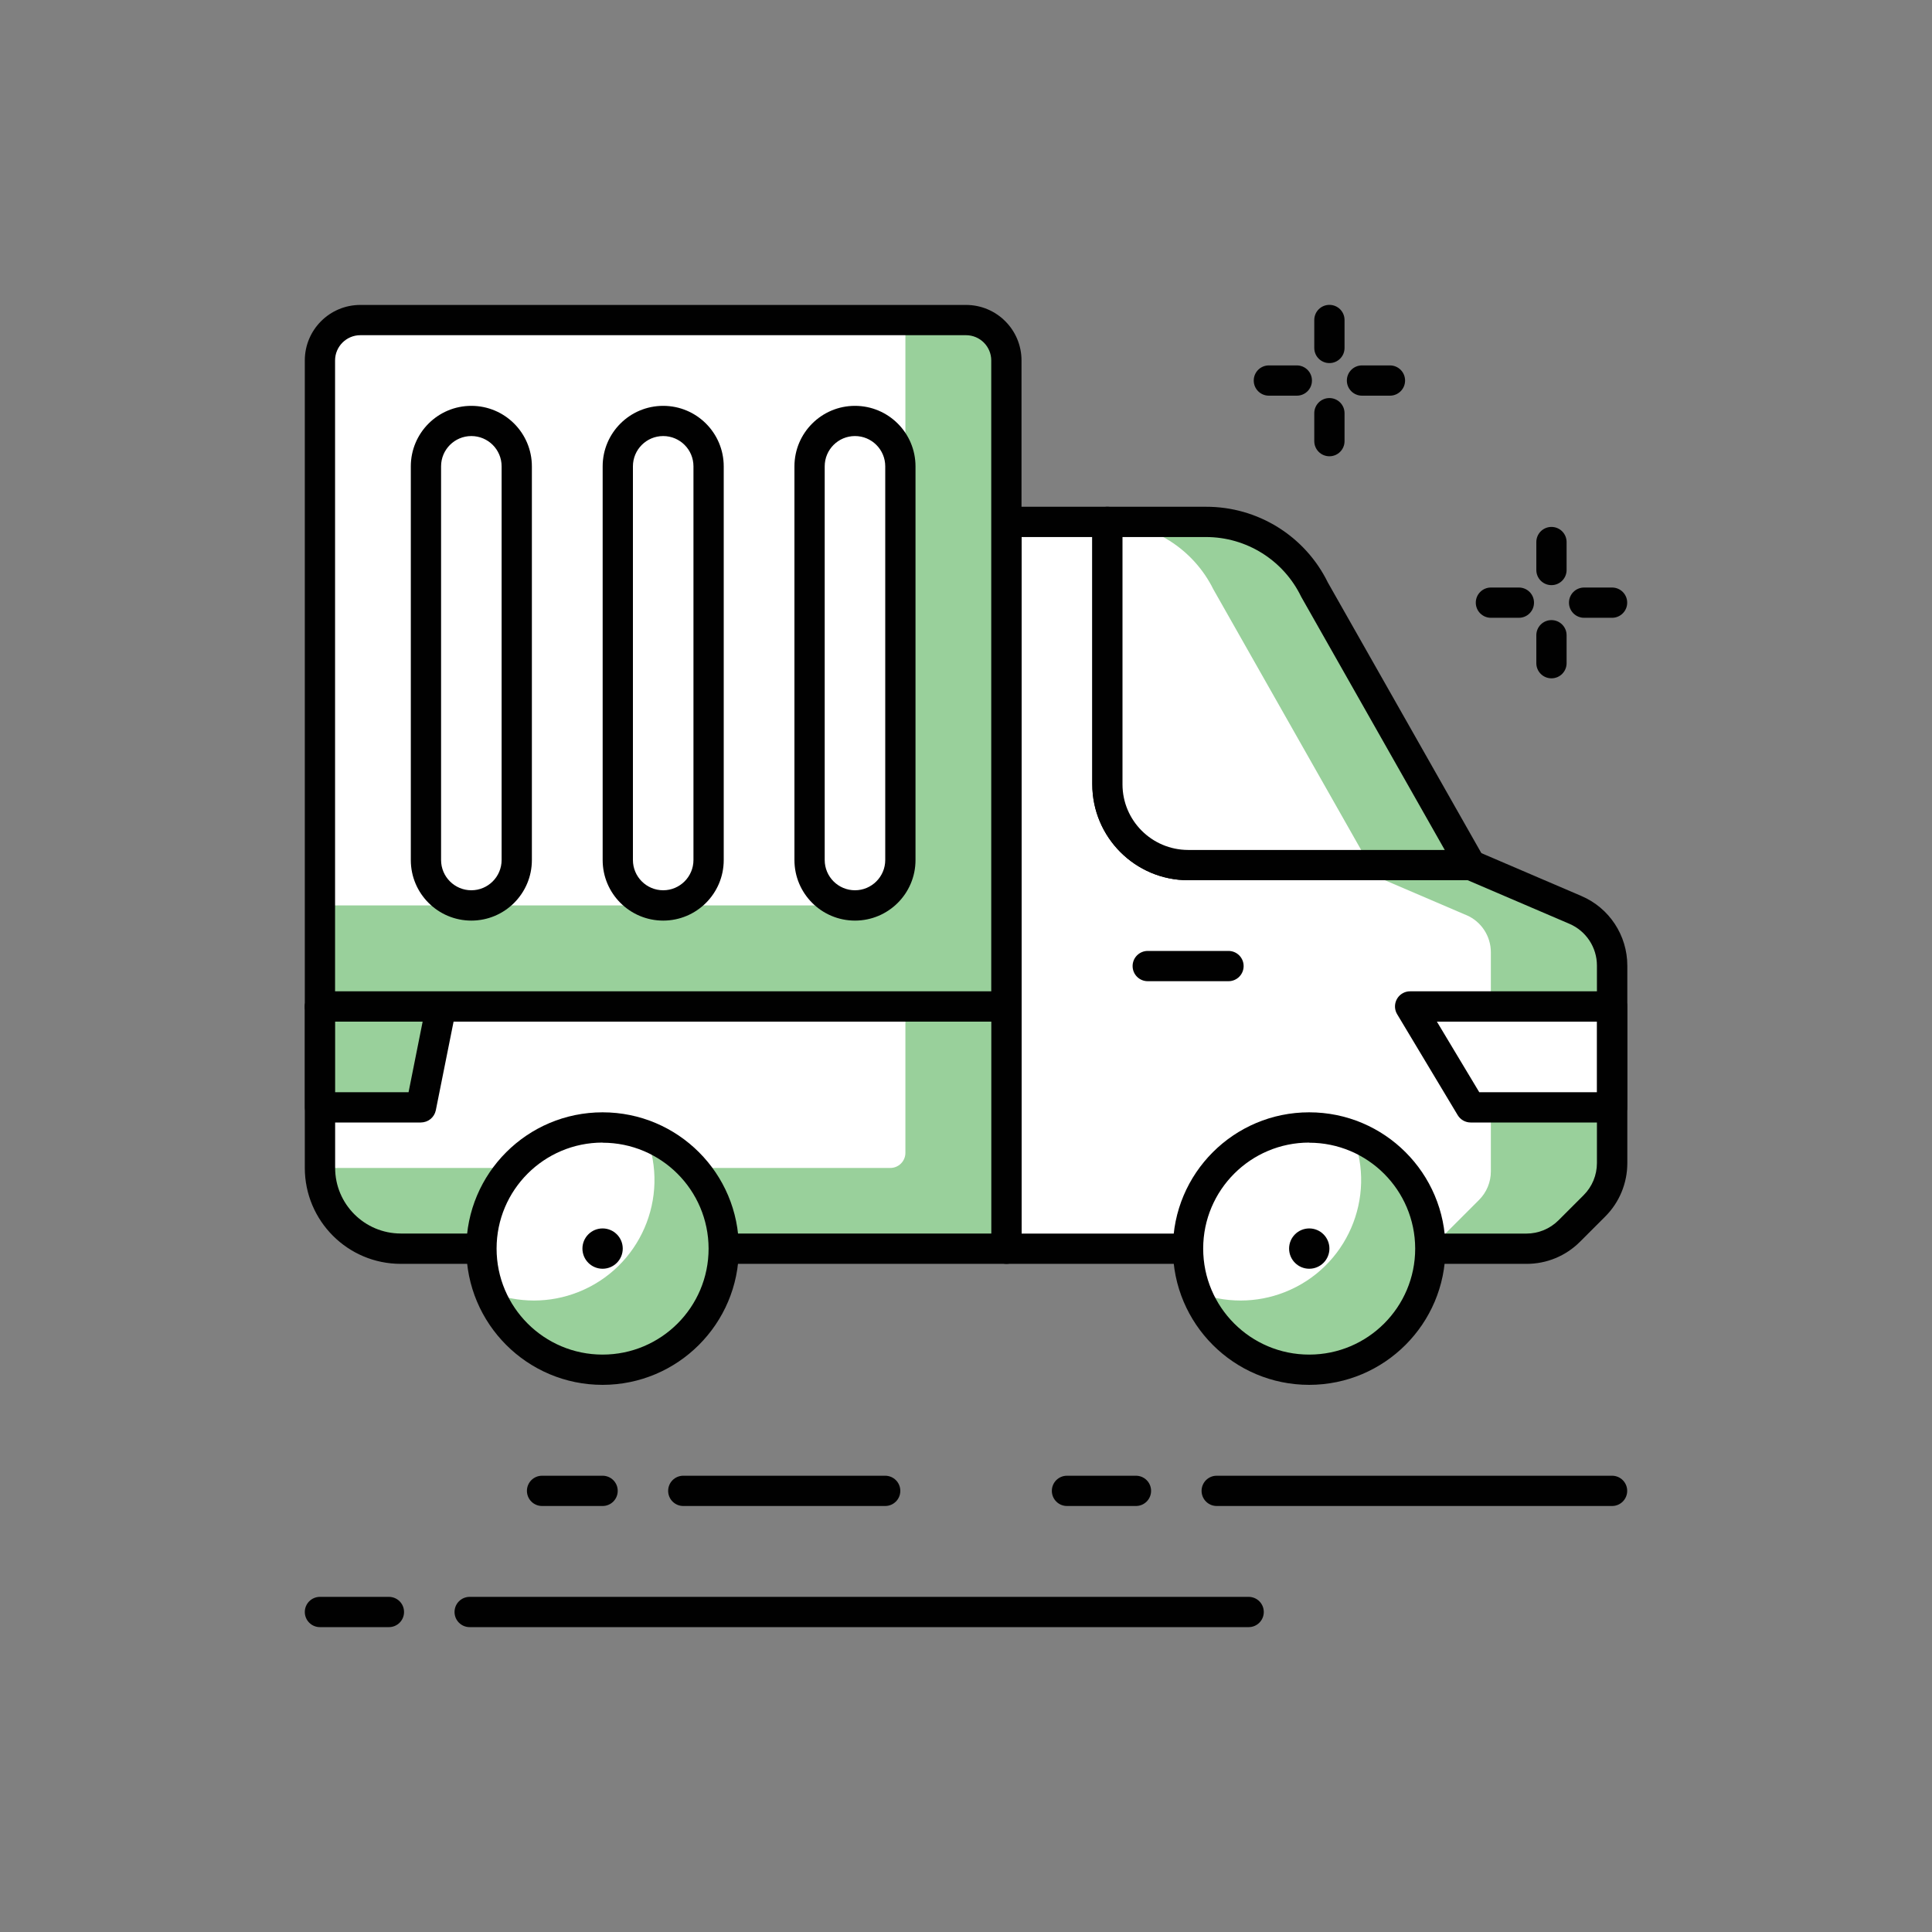
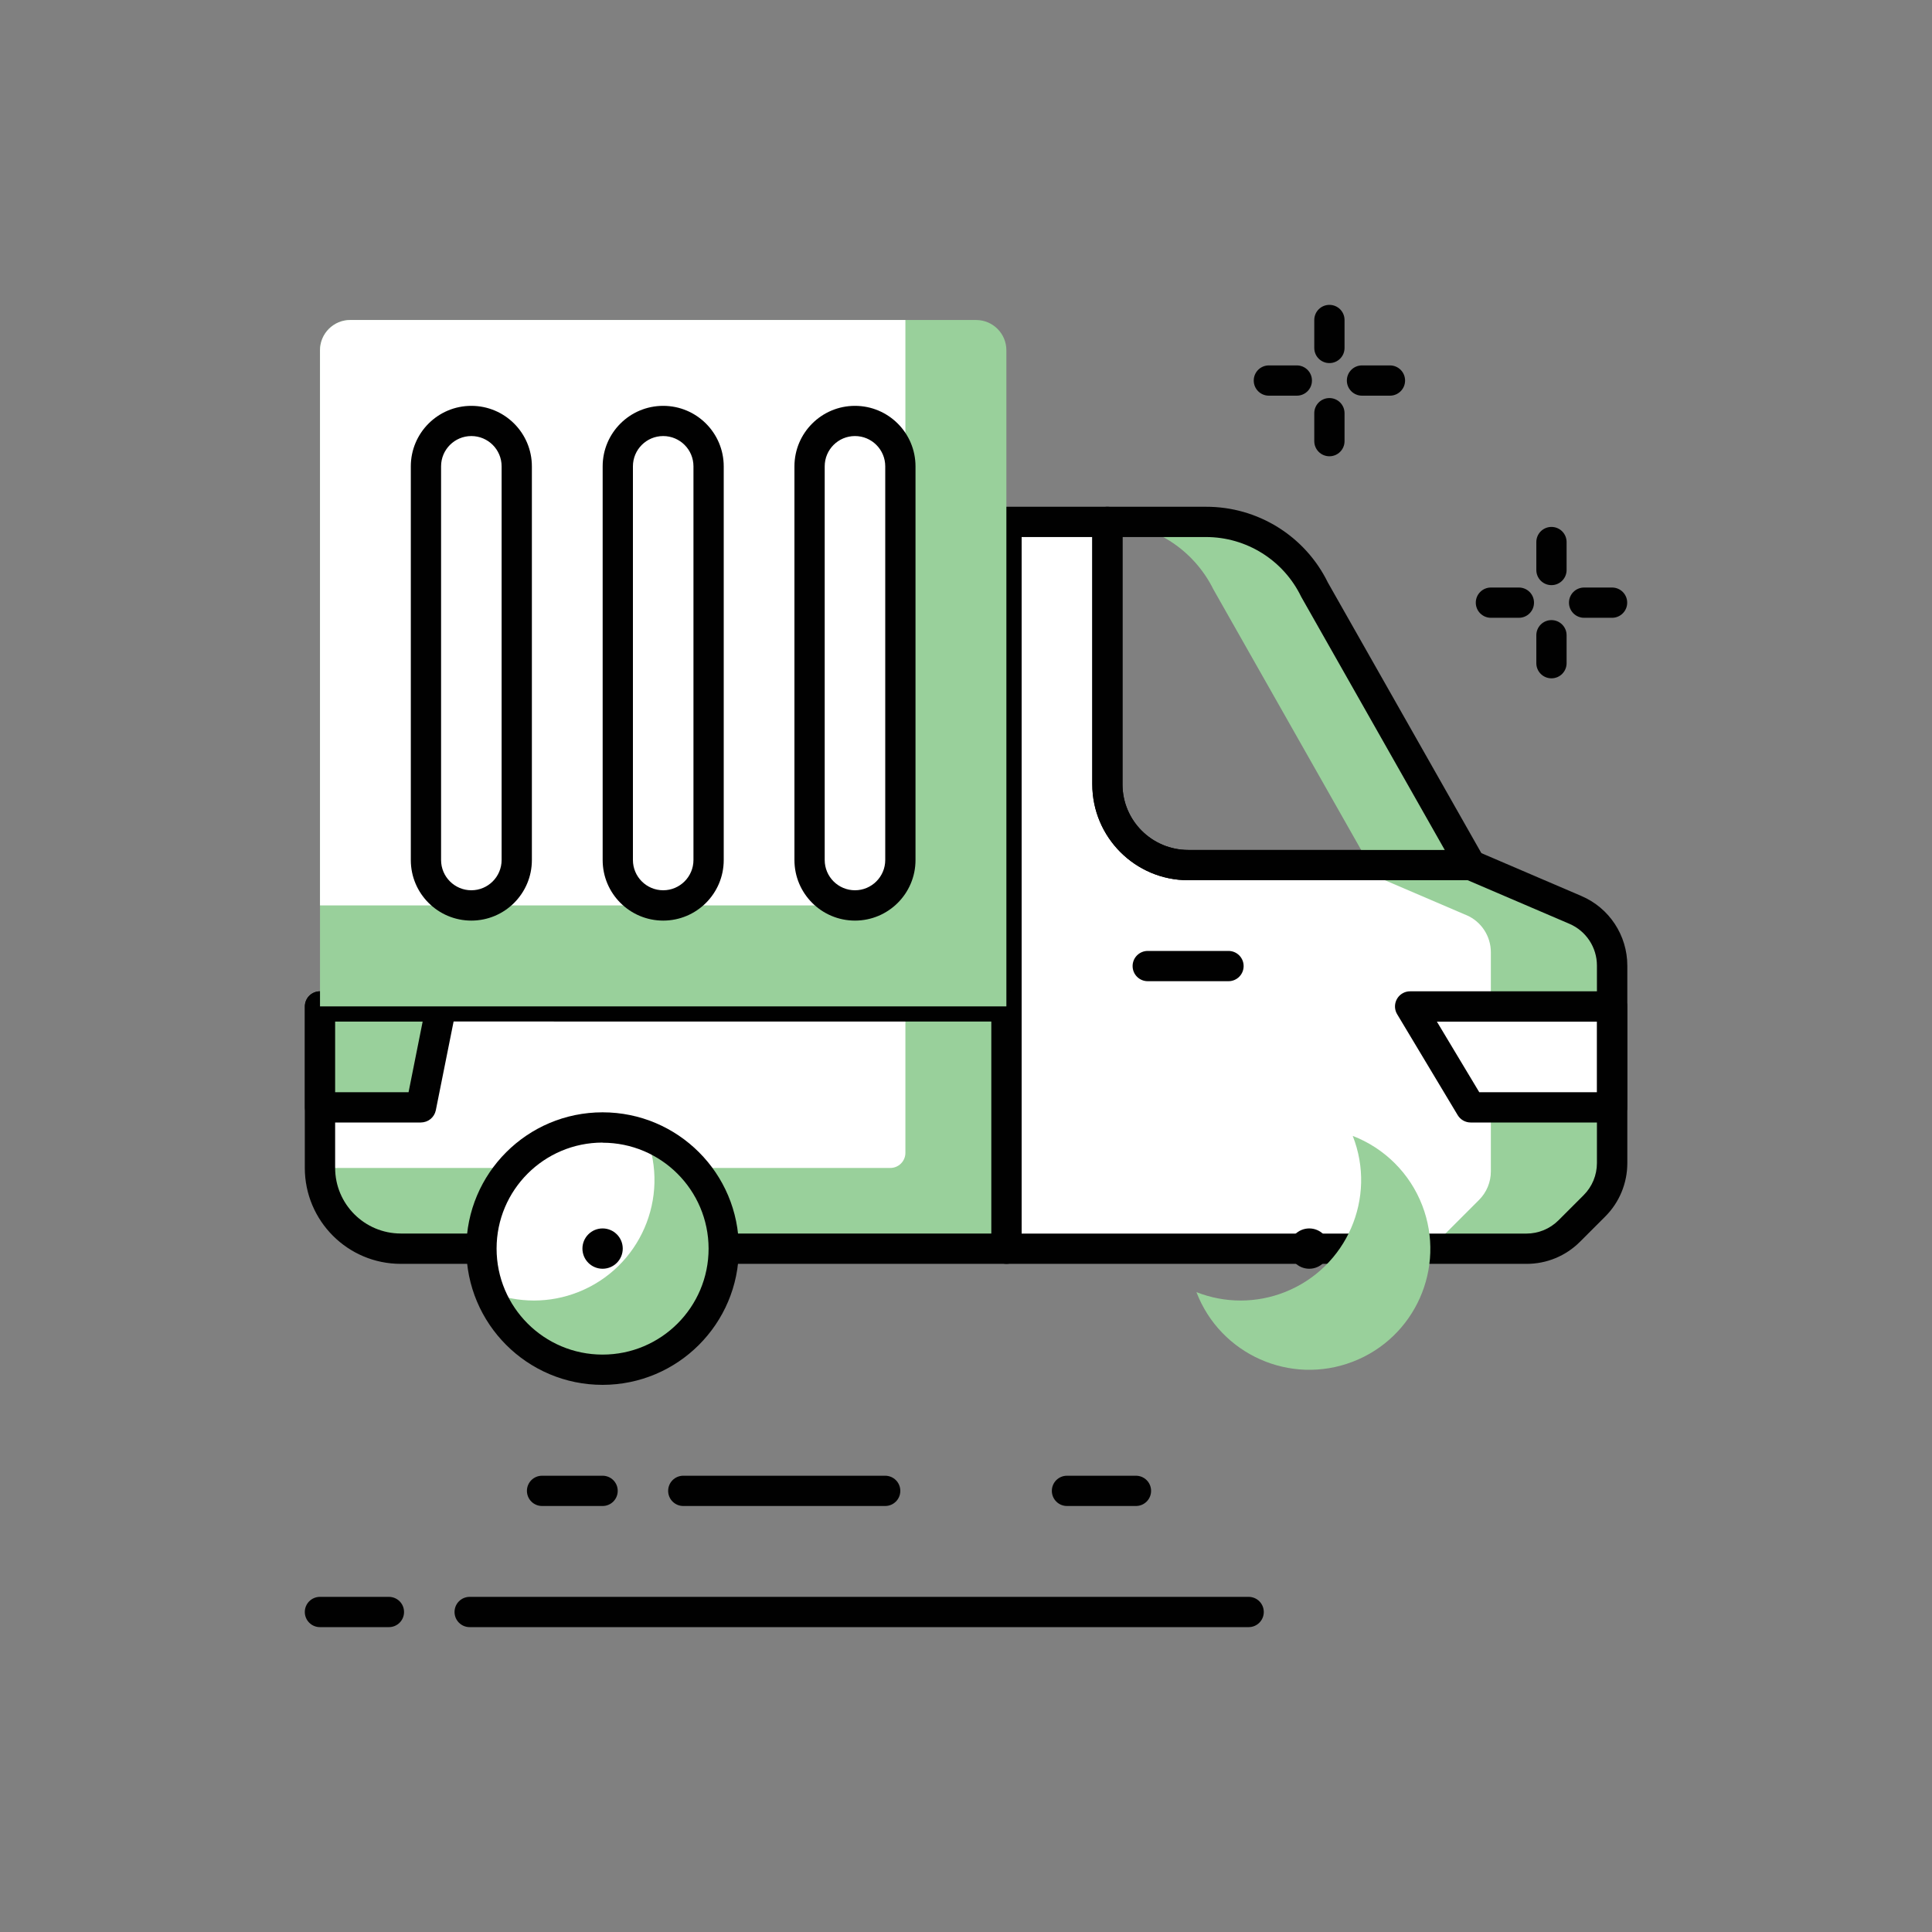
<svg xmlns="http://www.w3.org/2000/svg" id="Layer_1" data-name="Layer 1" viewBox="0 0 300 300">
  <rect x="0" y="0" width="300" height="300" fill="#808080" stroke="none" />
  <defs>
    <style>
      .cls-1 {
        fill: #99d09b;
      }

      .cls-1, .cls-2, .cls-3 {
        stroke-width: 0px;
      }

      .cls-2 {
        fill: #fff;
      }

      .cls-3 {
        fill: #010101;
      }
    </style>
  </defs>
  <path id="Path_893" data-name="Path 893" class="cls-1" d="m244.62,141.29l-16.25-6.96h-43.88c-6.93,0-12.54-5.61-12.54-12.54h0v-40.75h-15.68v112.86h80.73c2.49,0,4.89-.99,6.65-2.75l3.9-3.9c1.77-1.76,2.76-4.16,2.76-6.65v-30.67c0-3.76-2.24-7.15-5.69-8.64Z" />
  <path id="Path_894" data-name="Path 894" class="cls-2" d="m227.71,142.11l-18.15-7.78h-25.06c-6.93,0-12.54-5.61-12.54-12.54h0v-40.75h-15.68v112.86h65.81l7.57-7.57c1.18-1.18,1.84-2.77,1.84-4.44v-34.02c0-2.51-1.49-4.78-3.79-5.77Z" />
  <path id="Path_895" data-name="Path 895" class="cls-3" d="m237.02,196.25h-80.73c-1.3,0-2.35-1.05-2.35-2.35v-112.86c0-1.3,1.05-2.35,2.35-2.35h15.66c1.3,0,2.35,1.05,2.35,2.35v40.75c0,5.62,4.56,10.18,10.19,10.19h43.89c.32,0,.64.06.94.19l16.24,6.96c4.33,1.85,7.13,6.11,7.13,10.82v30.65c0,3.12-1.23,6.11-3.44,8.31l-3.9,3.9c-2.2,2.21-5.19,3.45-8.31,3.44Zm-78.38-4.7h78.38c1.87,0,3.66-.74,4.98-2.06l3.9-3.9c1.33-1.32,2.07-3.12,2.07-4.99v-30.67c0-2.82-1.68-5.37-4.27-6.48h0l-15.8-6.77h-43.4c-8.22,0-14.88-6.67-14.89-14.89v-38.4h-10.97v108.16Z" />
-   <path id="Path_896" data-name="Path 896" class="cls-2" d="m184.5,134.33h43.89l-24.28-42.82c-3.17-6.41-9.71-10.47-16.86-10.47h-15.28v40.75c0,6.93,5.61,12.54,12.54,12.54Z" />
  <path id="Path_897" data-name="Path 897" class="cls-1" d="m204.09,91.51c-3.17-6.41-9.71-10.47-16.86-10.47h-15.28v.03c7,.14,13.35,4.16,16.46,10.44l24.28,42.82h15.68l-24.27-42.82Z" />
  <path id="Path_898" data-name="Path 898" class="cls-3" d="m228.38,136.68h-43.88c-8.22,0-14.88-6.67-14.89-14.89v-40.75c0-1.3,1.05-2.35,2.35-2.35h15.28c8.06-.03,15.42,4.54,18.96,11.78l24.22,42.7c.64,1.13.24,2.56-.89,3.2-.35.2-.75.31-1.16.31h0Zm-54.08-53.29v38.4c0,5.62,4.56,10.18,10.19,10.19h39.85l-22.29-39.31c-2.74-5.68-8.5-9.29-14.81-9.28h-12.93Z" />
  <path id="Path_899" data-name="Path 899" class="cls-3" d="m190.76,152.36h-12.54c-1.3,0-2.35-1.05-2.35-2.35s1.05-2.35,2.35-2.35h12.54c1.3,0,2.35,1.05,2.35,2.35s-1.05,2.35-2.35,2.35Z" />
  <path id="Path_900" data-name="Path 900" class="cls-2" d="m218.97,156.28l9.4,15.67h21.94v-15.67h-31.35Z" />
  <path id="Path_901" data-name="Path 901" class="cls-3" d="m250.31,174.3h-21.94c-.83,0-1.59-.43-2.02-1.14l-9.4-15.67c-.67-1.11-.31-2.56.81-3.23.36-.22.78-.33,1.21-.33h31.35c1.3,0,2.35,1.05,2.35,2.35v15.67c0,1.3-1.05,2.35-2.35,2.35h0Zm-20.61-4.7h18.26v-10.96h-24.84l6.58,10.96Z" />
  <path id="Rectangle_148" data-name="Rectangle 148" class="cls-1" d="m49.69,156.28h106.58v37.62H59.09c-5.19,0-9.4-4.21-9.4-9.4v-28.21h0Z" />
  <path id="Rectangle_149" data-name="Rectangle 149" class="cls-2" d="m49.69,156.28h90.9v22.73c0,1.3-1.05,2.35-2.35,2.35H49.69v-25.08h0Z" />
  <path id="Path_902" data-name="Path 902" class="cls-3" d="m156.27,196.25H62.22c-8.22,0-14.88-6.67-14.89-14.89v-25.08c0-1.3,1.05-2.35,2.35-2.35h106.58c1.3,0,2.35,1.05,2.35,2.35v37.62c0,1.3-1.05,2.35-2.34,2.35Zm-104.23-37.62v22.72c0,5.62,4.56,10.18,10.19,10.19h91.7v-32.92H52.04Z" />
  <path id="Path_903" data-name="Path 903" class="cls-1" d="m49.69,156.28v15.67h15.67l3.13-15.67h-18.8Z" />
  <path id="Path_904" data-name="Path 904" class="cls-3" d="m65.37,174.3h-15.67c-1.3,0-2.35-1.05-2.35-2.35v-15.67c0-1.3,1.05-2.35,2.35-2.35h18.81c1.3,0,2.35,1.05,2.35,2.35,0,.16-.02.32-.05.47l-3.14,15.67c-.23,1.09-1.19,1.88-2.31,1.87Zm-13.32-4.7h11.39l2.19-10.97h-13.59v10.97Z" />
  <path id="Rectangle_150" data-name="Rectangle 150" class="cls-1" d="m54.39,49.69h97.18c2.6,0,4.7,2.11,4.7,4.7v101.88H49.69V54.39c0-2.6,2.11-4.7,4.7-4.7Z" />
  <path id="Rectangle_151" data-name="Rectangle 151" class="cls-2" d="m54.39,49.69h86.2v86.2c0,2.6-2.11,4.7-4.7,4.7H49.69V54.39c0-2.6,2.11-4.7,4.7-4.7Z" />
-   <path id="Path_905" data-name="Path 905" class="cls-3" d="m156.27,158.63H49.68c-1.3,0-2.35-1.05-2.35-2.35V55.97c0-4.76,3.86-8.62,8.62-8.62h94.05c4.76,0,8.62,3.86,8.62,8.62v100.31c0,1.3-1.05,2.35-2.35,2.35h0Zm-104.23-4.7h101.88V55.97c0-2.16-1.75-3.92-3.92-3.92H55.95c-2.16,0-3.92,1.76-3.92,3.92v97.96Z" />
  <path id="Path_906" data-name="Path 906" class="cls-2" d="m102.98,140.6h0c-3.9,0-7.05-3.16-7.05-7.05v-61.13c0-3.9,3.16-7.05,7.05-7.05h0c3.9,0,7.05,3.16,7.05,7.05v61.13c0,3.9-3.16,7.05-7.05,7.05Z" />
  <path id="Path_907" data-name="Path 907" class="cls-3" d="m102.98,142.95c-5.19,0-9.4-4.21-9.4-9.4v-61.13c0-5.19,4.21-9.4,9.4-9.4s9.4,4.21,9.4,9.4v61.13c0,5.19-4.21,9.4-9.4,9.4Zm0-75.24c-2.6,0-4.7,2.11-4.7,4.7v61.13c0,2.6,2.11,4.7,4.7,4.7s4.7-2.11,4.7-4.7v-61.13c0-2.6-2.11-4.7-4.7-4.7h0Z" />
  <path id="Path_908" data-name="Path 908" class="cls-2" d="m73.19,140.6h0c-3.9,0-7.05-3.16-7.05-7.05v-61.13c0-3.9,3.16-7.05,7.05-7.05h0c3.9,0,7.05,3.16,7.05,7.05v61.13c0,3.9-3.16,7.05-7.05,7.05Z" />
  <path id="Path_909" data-name="Path 909" class="cls-3" d="m73.19,142.95c-5.19,0-9.4-4.21-9.4-9.4v-61.13c0-5.19,4.21-9.4,9.4-9.4s9.4,4.21,9.4,9.4v61.13c0,5.19-4.21,9.4-9.4,9.4Zm0-75.24c-2.6,0-4.7,2.11-4.7,4.7v61.13c0,2.6,2.11,4.7,4.7,4.7s4.7-2.11,4.7-4.7v-61.13c0-2.6-2.11-4.7-4.7-4.7h0Z" />
  <path id="Path_910" data-name="Path 910" class="cls-2" d="m132.76,140.6h0c-3.9,0-7.05-3.16-7.05-7.05v-61.13c0-3.9,3.16-7.05,7.05-7.05h0c3.9,0,7.05,3.16,7.05,7.05v61.13c0,3.9-3.16,7.05-7.05,7.05Z" />
  <path id="Path_911" data-name="Path 911" class="cls-3" d="m132.76,142.95c-5.19,0-9.4-4.21-9.4-9.4v-61.13c0-5.19,4.21-9.4,9.4-9.4s9.4,4.21,9.4,9.4v61.13c0,5.19-4.21,9.4-9.4,9.4Zm0-75.24c-2.6,0-4.7,2.11-4.7,4.7v61.13c0,2.6,2.11,4.7,4.7,4.7s4.7-2.11,4.7-4.7v-61.13c0-2.6-2.11-4.7-4.7-4.7h0Z" />
-   <circle id="Ellipse_101" data-name="Ellipse 101" class="cls-2" cx="203.3" cy="193.88" r="18.81" />
  <path id="Path_912" data-name="Path 912" class="cls-1" d="m210.05,176.38c3.79,9.61-.93,20.47-10.55,24.26-4.41,1.74-9.31,1.74-13.72,0,3.71,9.69,14.58,14.53,24.26,10.81,9.69-3.71,14.53-14.58,10.81-24.26-1.91-4.97-5.84-8.9-10.81-10.81Z" />
-   <path id="Path_913" data-name="Path 913" class="cls-3" d="m203.29,215.04c-11.69,0-21.16-9.47-21.16-21.16s9.47-21.16,21.16-21.16,21.16,9.47,21.16,21.16h0c-.01,11.68-9.48,21.15-21.16,21.16Zm0-37.62c-9.09,0-16.46,7.37-16.46,16.46s7.37,16.46,16.46,16.46,16.46-7.37,16.46-16.46c-.02-9.08-7.38-16.44-16.46-16.44h0Z" />
  <circle id="Ellipse_102" data-name="Ellipse 102" class="cls-3" cx="203.3" cy="193.88" r="3.13" />
  <circle id="Ellipse_103" data-name="Ellipse 103" class="cls-2" cx="93.57" cy="193.88" r="18.81" />
  <path id="Path_914" data-name="Path 914" class="cls-1" d="m100.32,176.38c3.79,9.61-.94,20.47-10.55,24.26-4.41,1.74-9.31,1.74-13.71,0,3.72,9.68,14.58,14.52,24.26,10.8,9.68-3.72,14.52-14.58,10.8-24.26-1.91-4.97-5.83-8.9-10.8-10.8Z" />
  <path id="Path_915" data-name="Path 915" class="cls-3" d="m93.57,215.04c-11.69,0-21.16-9.47-21.16-21.16s9.47-21.16,21.16-21.16,21.16,9.47,21.16,21.16h0c-.01,11.68-9.48,21.15-21.16,21.16Zm0-37.62c-9.09,0-16.46,7.37-16.46,16.46s7.37,16.46,16.46,16.46,16.46-7.37,16.46-16.46c-.02-9.08-7.38-16.44-16.46-16.44h0Z" />
  <circle id="Ellipse_104" data-name="Ellipse 104" class="cls-3" cx="93.57" cy="193.88" r="3.13" />
-   <path id="Path_916" data-name="Path 916" class="cls-3" d="m250.32,233.85h-61.39c-1.3,0-2.35-1.05-2.35-2.35s1.05-2.35,2.35-2.35h61.39c1.3,0,2.35,1.05,2.35,2.35s-1.05,2.35-2.35,2.35Z" />
  <path id="Path_917" data-name="Path 917" class="cls-3" d="m176.39,233.85h-10.71c-1.3,0-2.35-1.05-2.35-2.35s1.05-2.35,2.35-2.35h10.71c1.3,0,2.35,1.05,2.35,2.35s-1.05,2.35-2.35,2.35Z" />
  <path id="Path_918" data-name="Path 918" class="cls-3" d="m193.89,252.66h-120.96c-1.3,0-2.35-1.05-2.35-2.35s1.05-2.35,2.35-2.35h120.96c1.3,0,2.35,1.05,2.35,2.35s-1.05,2.35-2.35,2.35Z" />
  <path id="Path_919" data-name="Path 919" class="cls-3" d="m60.39,252.66h-10.71c-1.3,0-2.35-1.05-2.35-2.35s1.05-2.35,2.35-2.35h10.71c1.3,0,2.35,1.05,2.35,2.35s-1.05,2.35-2.35,2.35Z" />
  <path id="Path_920" data-name="Path 920" class="cls-3" d="m137.45,233.85h-31.35c-1.3,0-2.35-1.05-2.35-2.35s1.05-2.35,2.35-2.35h31.35c1.3,0,2.35,1.05,2.35,2.35s-1.05,2.35-2.35,2.35Z" />
  <path id="Path_921" data-name="Path 921" class="cls-3" d="m93.57,233.85h-9.4c-1.3,0-2.35-1.05-2.35-2.35s1.05-2.35,2.35-2.35h9.4c1.3,0,2.35,1.05,2.35,2.35s-1.05,2.35-2.35,2.35Z" />
  <path id="Path_922" data-name="Path 922" class="cls-3" d="m201.37,61.44h-4.34c-1.3,0-2.35-1.05-2.35-2.35s1.05-2.35,2.35-2.35h4.34c1.3,0,2.35,1.05,2.35,2.35s-1.05,2.35-2.35,2.35Z" />
  <path id="Path_923" data-name="Path 923" class="cls-3" d="m215.83,61.44h-4.34c-1.3,0-2.35-1.05-2.35-2.35s1.05-2.35,2.35-2.35h4.34c1.3,0,2.35,1.05,2.35,2.35s-1.05,2.35-2.35,2.35Z" />
  <path id="Path_924" data-name="Path 924" class="cls-3" d="m206.43,70.85c-1.3,0-2.35-1.05-2.35-2.35v-4.34c0-1.3,1.05-2.35,2.35-2.35s2.35,1.05,2.35,2.35v4.34c0,1.3-1.05,2.35-2.35,2.35Z" />
  <path id="Path_925" data-name="Path 925" class="cls-3" d="m206.43,56.38c-1.3,0-2.35-1.05-2.35-2.35v-4.34c0-1.3,1.05-2.35,2.35-2.35s2.35,1.05,2.35,2.35v4.34c0,1.3-1.05,2.35-2.35,2.35Z" />
  <path id="Path_926" data-name="Path 926" class="cls-3" d="m235.85,95.93h-4.34c-1.3,0-2.35-1.05-2.35-2.35s1.05-2.35,2.35-2.35h4.34c1.3,0,2.35,1.05,2.35,2.35s-1.05,2.35-2.35,2.35Z" />
  <path id="Path_927" data-name="Path 927" class="cls-3" d="m250.32,95.93h-4.34c-1.3,0-2.35-1.05-2.35-2.35s1.05-2.35,2.35-2.35h4.34c1.3,0,2.35,1.05,2.35,2.35s-1.05,2.35-2.35,2.35Z" />
  <path id="Path_928" data-name="Path 928" class="cls-3" d="m240.91,105.33c-1.3,0-2.35-1.05-2.35-2.35v-4.34c0-1.3,1.05-2.35,2.35-2.35s2.35,1.05,2.35,2.35v4.34c0,1.3-1.05,2.35-2.35,2.35Z" />
  <path id="Path_929" data-name="Path 929" class="cls-3" d="m240.91,90.86c-1.3,0-2.35-1.05-2.35-2.35v-4.34c0-1.3,1.05-2.35,2.35-2.35s2.35,1.05,2.35,2.35v4.34c0,1.3-1.05,2.35-2.35,2.35Z" />
</svg>